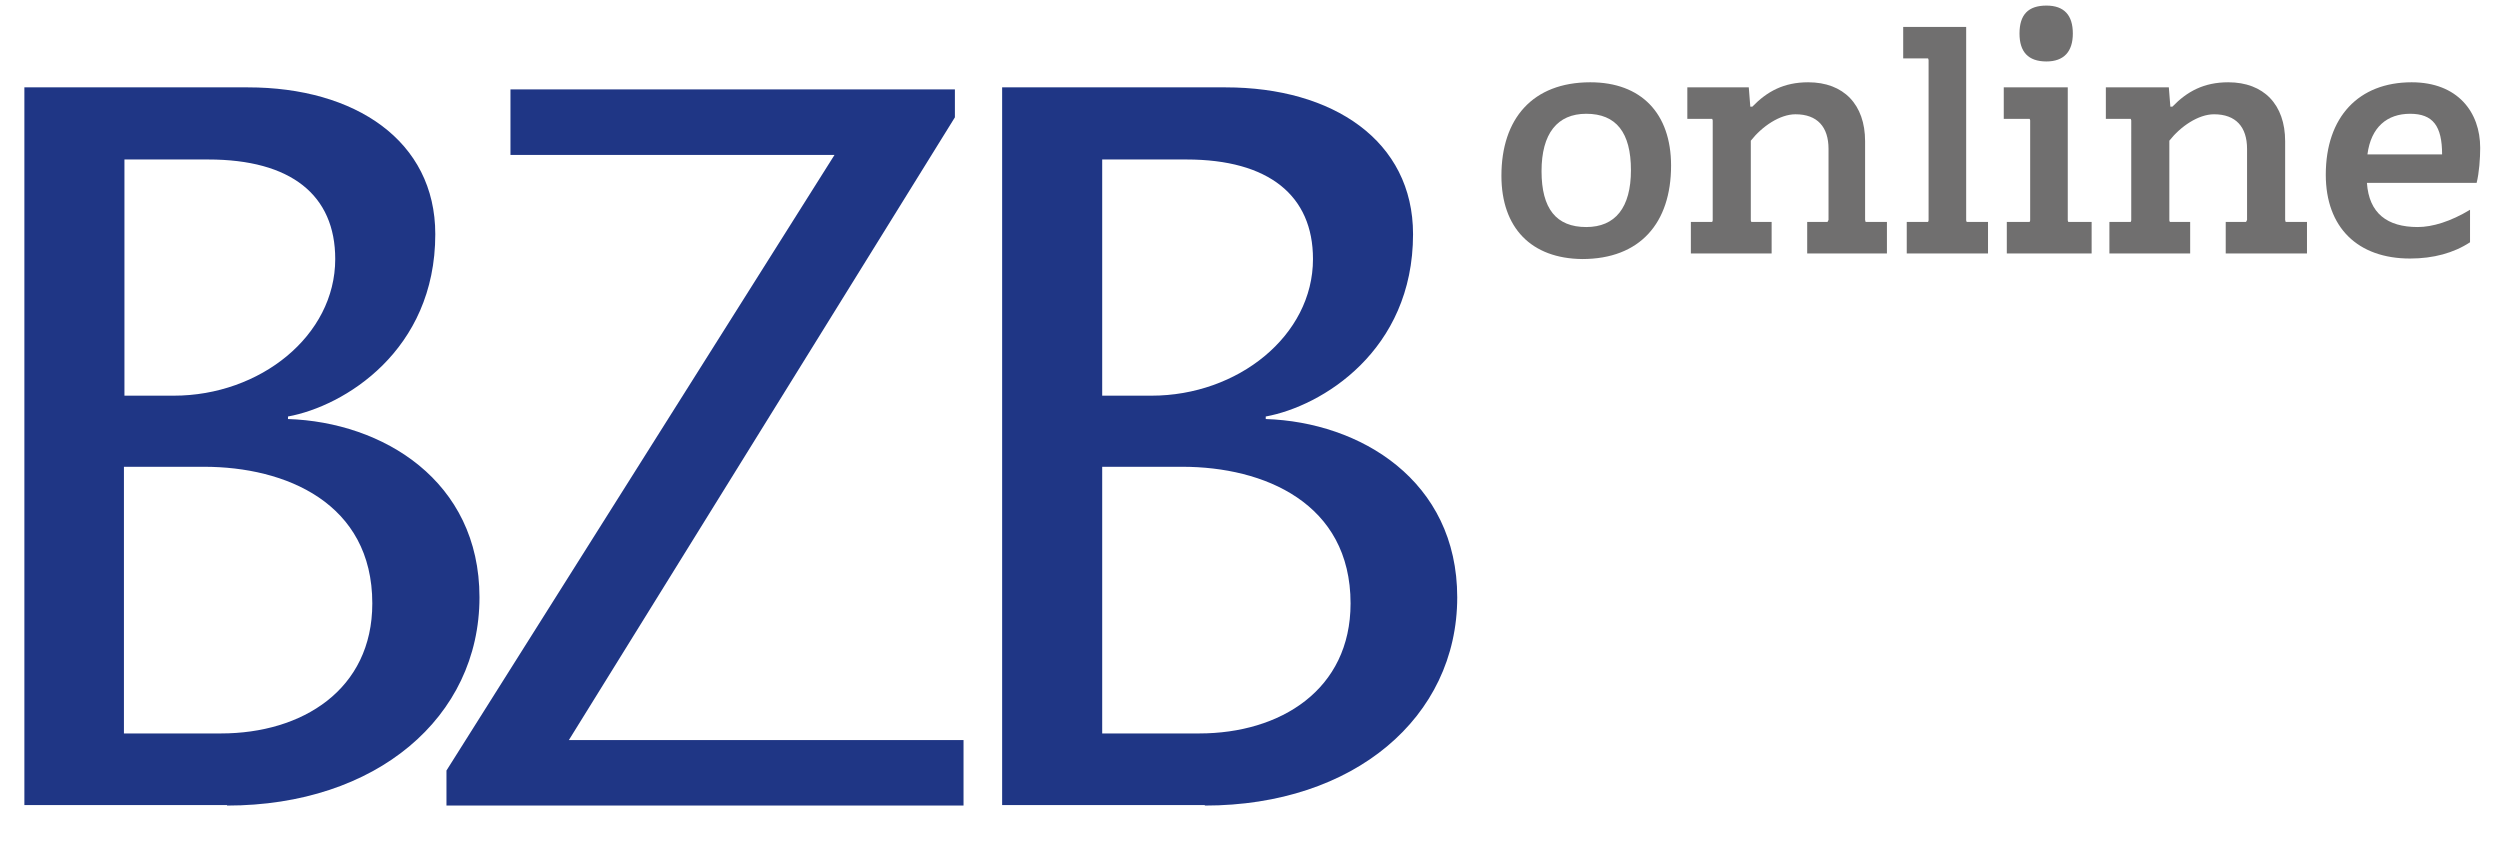
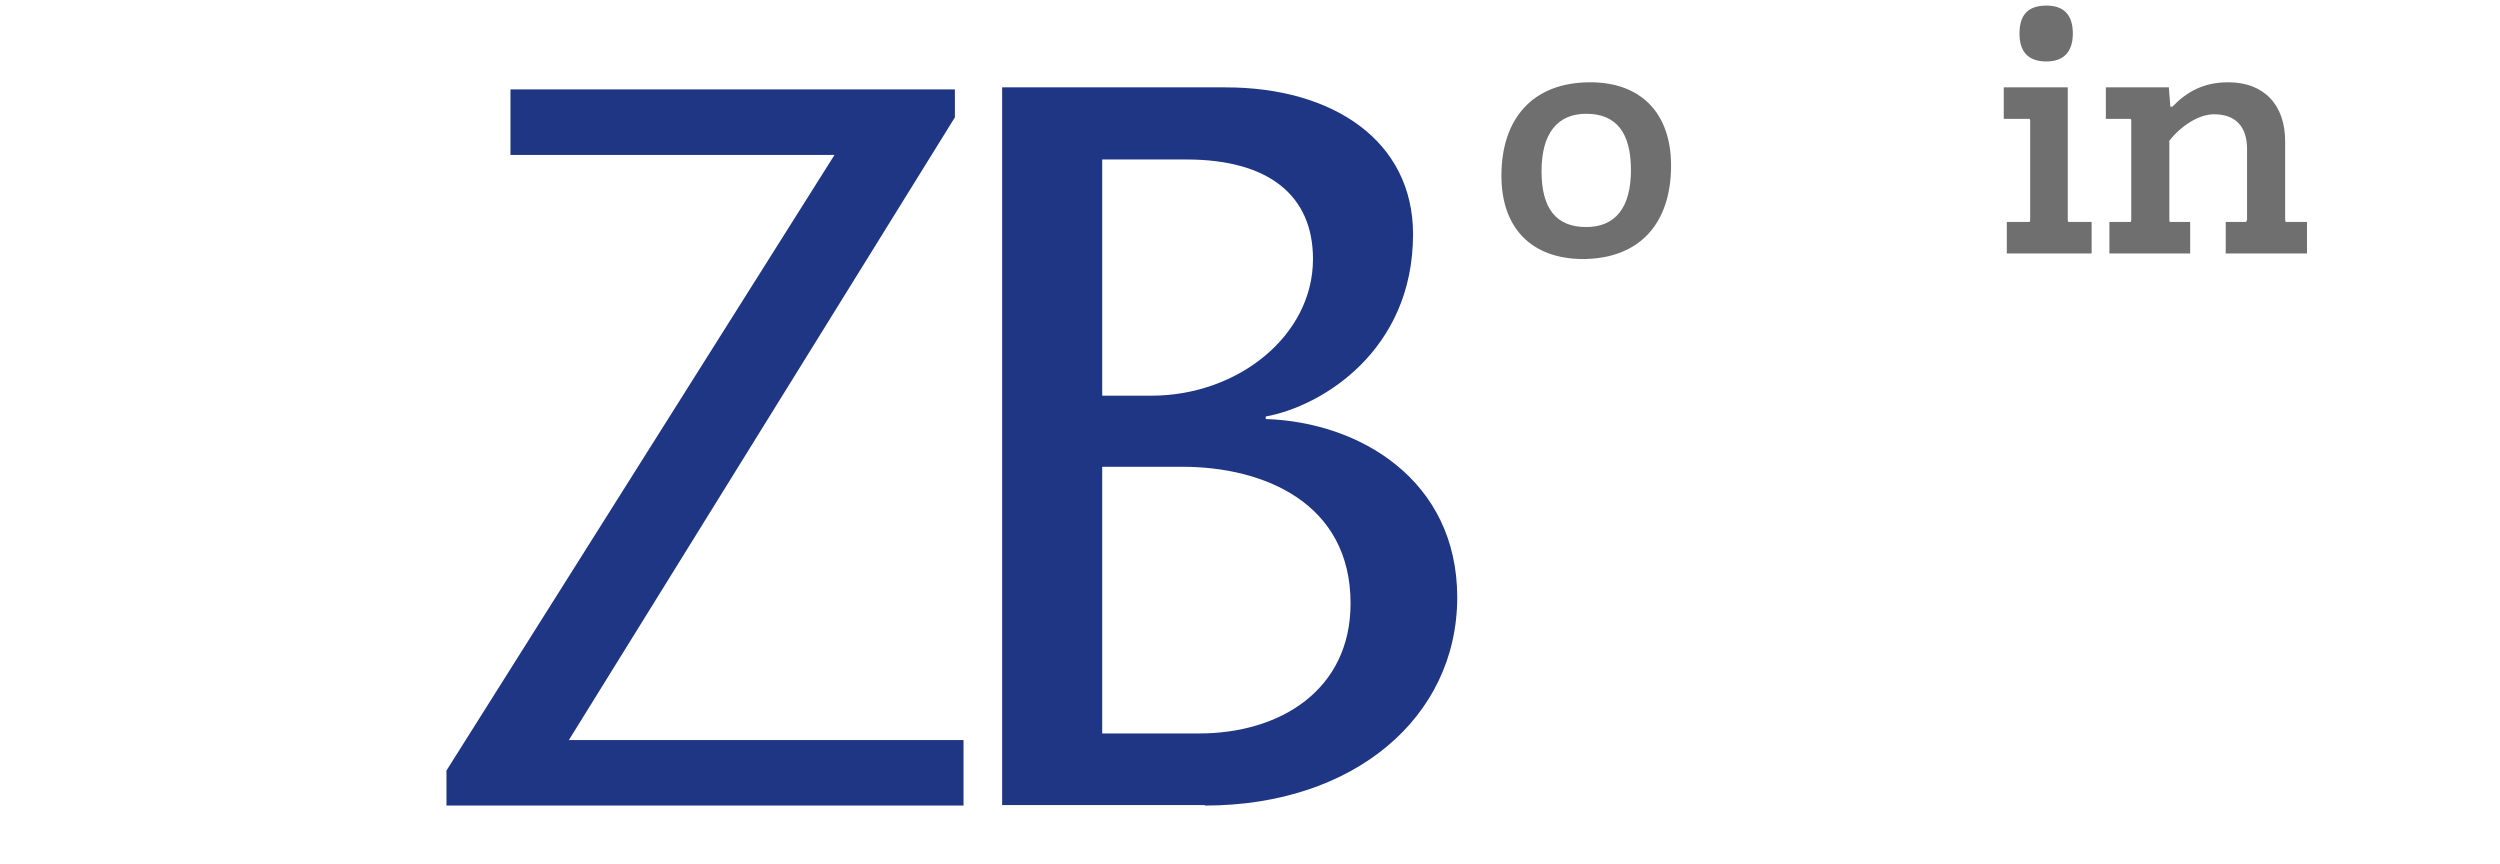
<svg xmlns="http://www.w3.org/2000/svg" version="1.1" x="0px" y="0px" viewBox="0 0 492.2 170.1" enable-background="new 0 0 492.2 170.1" xml:space="preserve" width="492.2" height="170.1">
  <g id="BZB">
</g>
  <g id="BZBplus">
    <g>
      <g>
-         <path fill-rule="evenodd" clip-rule="evenodd" fill="#1F3685" d="M24.4,91.9h15.8c16,0,33.1,7.1,33.1,26.9     c0,17-13.8,25.6-29.8,25.6H24.4V91.9L24.4,91.9z M44.7,158.6c29.4,0,49.7-17.4,49.7-41c0-23-19.1-34.5-37.7-35.1V82     c11-2,29-12.9,29-35.9c0-18.4-15.8-28.9-36.9-28.9h-44v141.3H44.7L44.7,158.6z M24.4,31.4h16.6C57.3,31.4,66,38.4,66,51     c0,15.1-14.8,26.9-31.8,26.9h-9.7V31.4L24.4,31.4z" />
        <path fill-rule="evenodd" clip-rule="evenodd" fill="#1F3685" d="M217,91.9h15.8c16,0,33.1,7.1,33.1,26.9     c0,17-13.8,25.6-29.8,25.6H217V91.9L217,91.9z M237.2,158.6c29.4,0,49.7-17.4,49.7-41c0-23-19.1-34.5-37.7-35.1V82     c11-2,29-12.9,29-35.9c0-18.4-15.8-28.9-36.9-28.9h-44v141.3H237.2L237.2,158.6z M217,31.4h16.6c16.2,0,24.9,7.1,24.9,19.6     c0,15.1-14.8,26.9-31.8,26.9H217V31.4L217,31.4z" />
        <polygon fill="#1F3685" points="188,17.6 100.5,17.6 100.5,30.5 164.3,30.5 87.9,151.7 87.9,158.6 189.7,158.6 189.7,145.7      112,145.7 188,23.1 188,17.6    " />
      </g>
      <g>
        <path fill="#706F6F" d="M295.6,34.6c0-11.2,6.1-18.4,17.5-18.4c10,0,15.9,6.1,15.9,16.4c0,11.3-6.1,18.4-17.5,18.4     C301.5,50.9,295.6,44.9,295.6,34.6z M321.1,33.5c0-7.4-2.9-11.1-8.8-11.1c-5.7,0-8.8,3.9-8.8,11.3c0,7.4,2.9,11,8.8,11     C318,44.7,321.1,40.9,321.1,33.5z" />
-         <path fill="#706F6F" d="M355.8,49.9v-6.2h4l0.2-0.4V29.3c0-4.3-2.2-6.8-6.5-6.8c-3.1,0-6.6,2.4-8.8,5.2v15.7l0.1,0.3h4v6.2h-15.9     v-6.2h4.2l0.1-0.3V23.7l-0.1-0.3h-4.9v-6.2h12.1l0.3,3.8h0.4c2.9-3,6.2-4.8,11-4.8c7,0,11.2,4.4,11.2,11.6v15.5l0.1,0.4h4.2v6.2     H355.8z" />
-         <path fill="#706F6F" d="M375.4,49.9v-6.2h4.2l0.1-0.3V11.8l-0.1-0.3h-4.9V5.3h12.4v38.1l0.1,0.3h4.2v6.2H375.4z" />
        <path fill="#706F6F" d="M395.1,49.9v-6.2h4.5l0.1-0.3V23.7l-0.1-0.3h-5.1v-6.2h12.6v26.2l0.1,0.3h4.6v6.2H395.1z M397.6,6.6     c0-3.7,1.7-5.5,5.3-5.5c3.5,0,5.2,1.9,5.2,5.5c0,3.6-1.8,5.5-5.2,5.5C399.3,12.1,397.6,10.2,397.6,6.6z" />
        <path fill="#706F6F" d="M438.2,49.9v-6.2h4l0.2-0.4V29.3c0-4.3-2.2-6.8-6.5-6.8c-3.1,0-6.6,2.4-8.8,5.2v15.7l0.1,0.3h4v6.2h-15.9     v-6.2h4.2l0.1-0.3V23.7l-0.1-0.3h-4.9v-6.2H427l0.3,3.8h0.4c2.9-3,6.2-4.8,11-4.8c7,0,11.2,4.4,11.2,11.6v15.5l0.1,0.4h4.2v6.2     H438.2z" />
-         <path fill="#706F6F" d="M486.3,47.7c-3.2,2.1-7.2,3.2-11.8,3.2c-10.3,0-16.6-6.1-16.6-16.5c0-11.4,6.5-18.2,16.9-18.2     c9.1,0,13.5,5.9,13.5,12.9c0,2.1-0.2,4.9-0.7,6.9H466c0.4,6,4,8.7,10,8.7c2.9,0,6.5-1.1,10.3-3.4V47.7z M480.8,30.4     c0-5.6-1.8-8-6.3-8c-4.5,0-7.7,2.6-8.4,8H480.8z" />
      </g>
    </g>
  </g>
</svg>